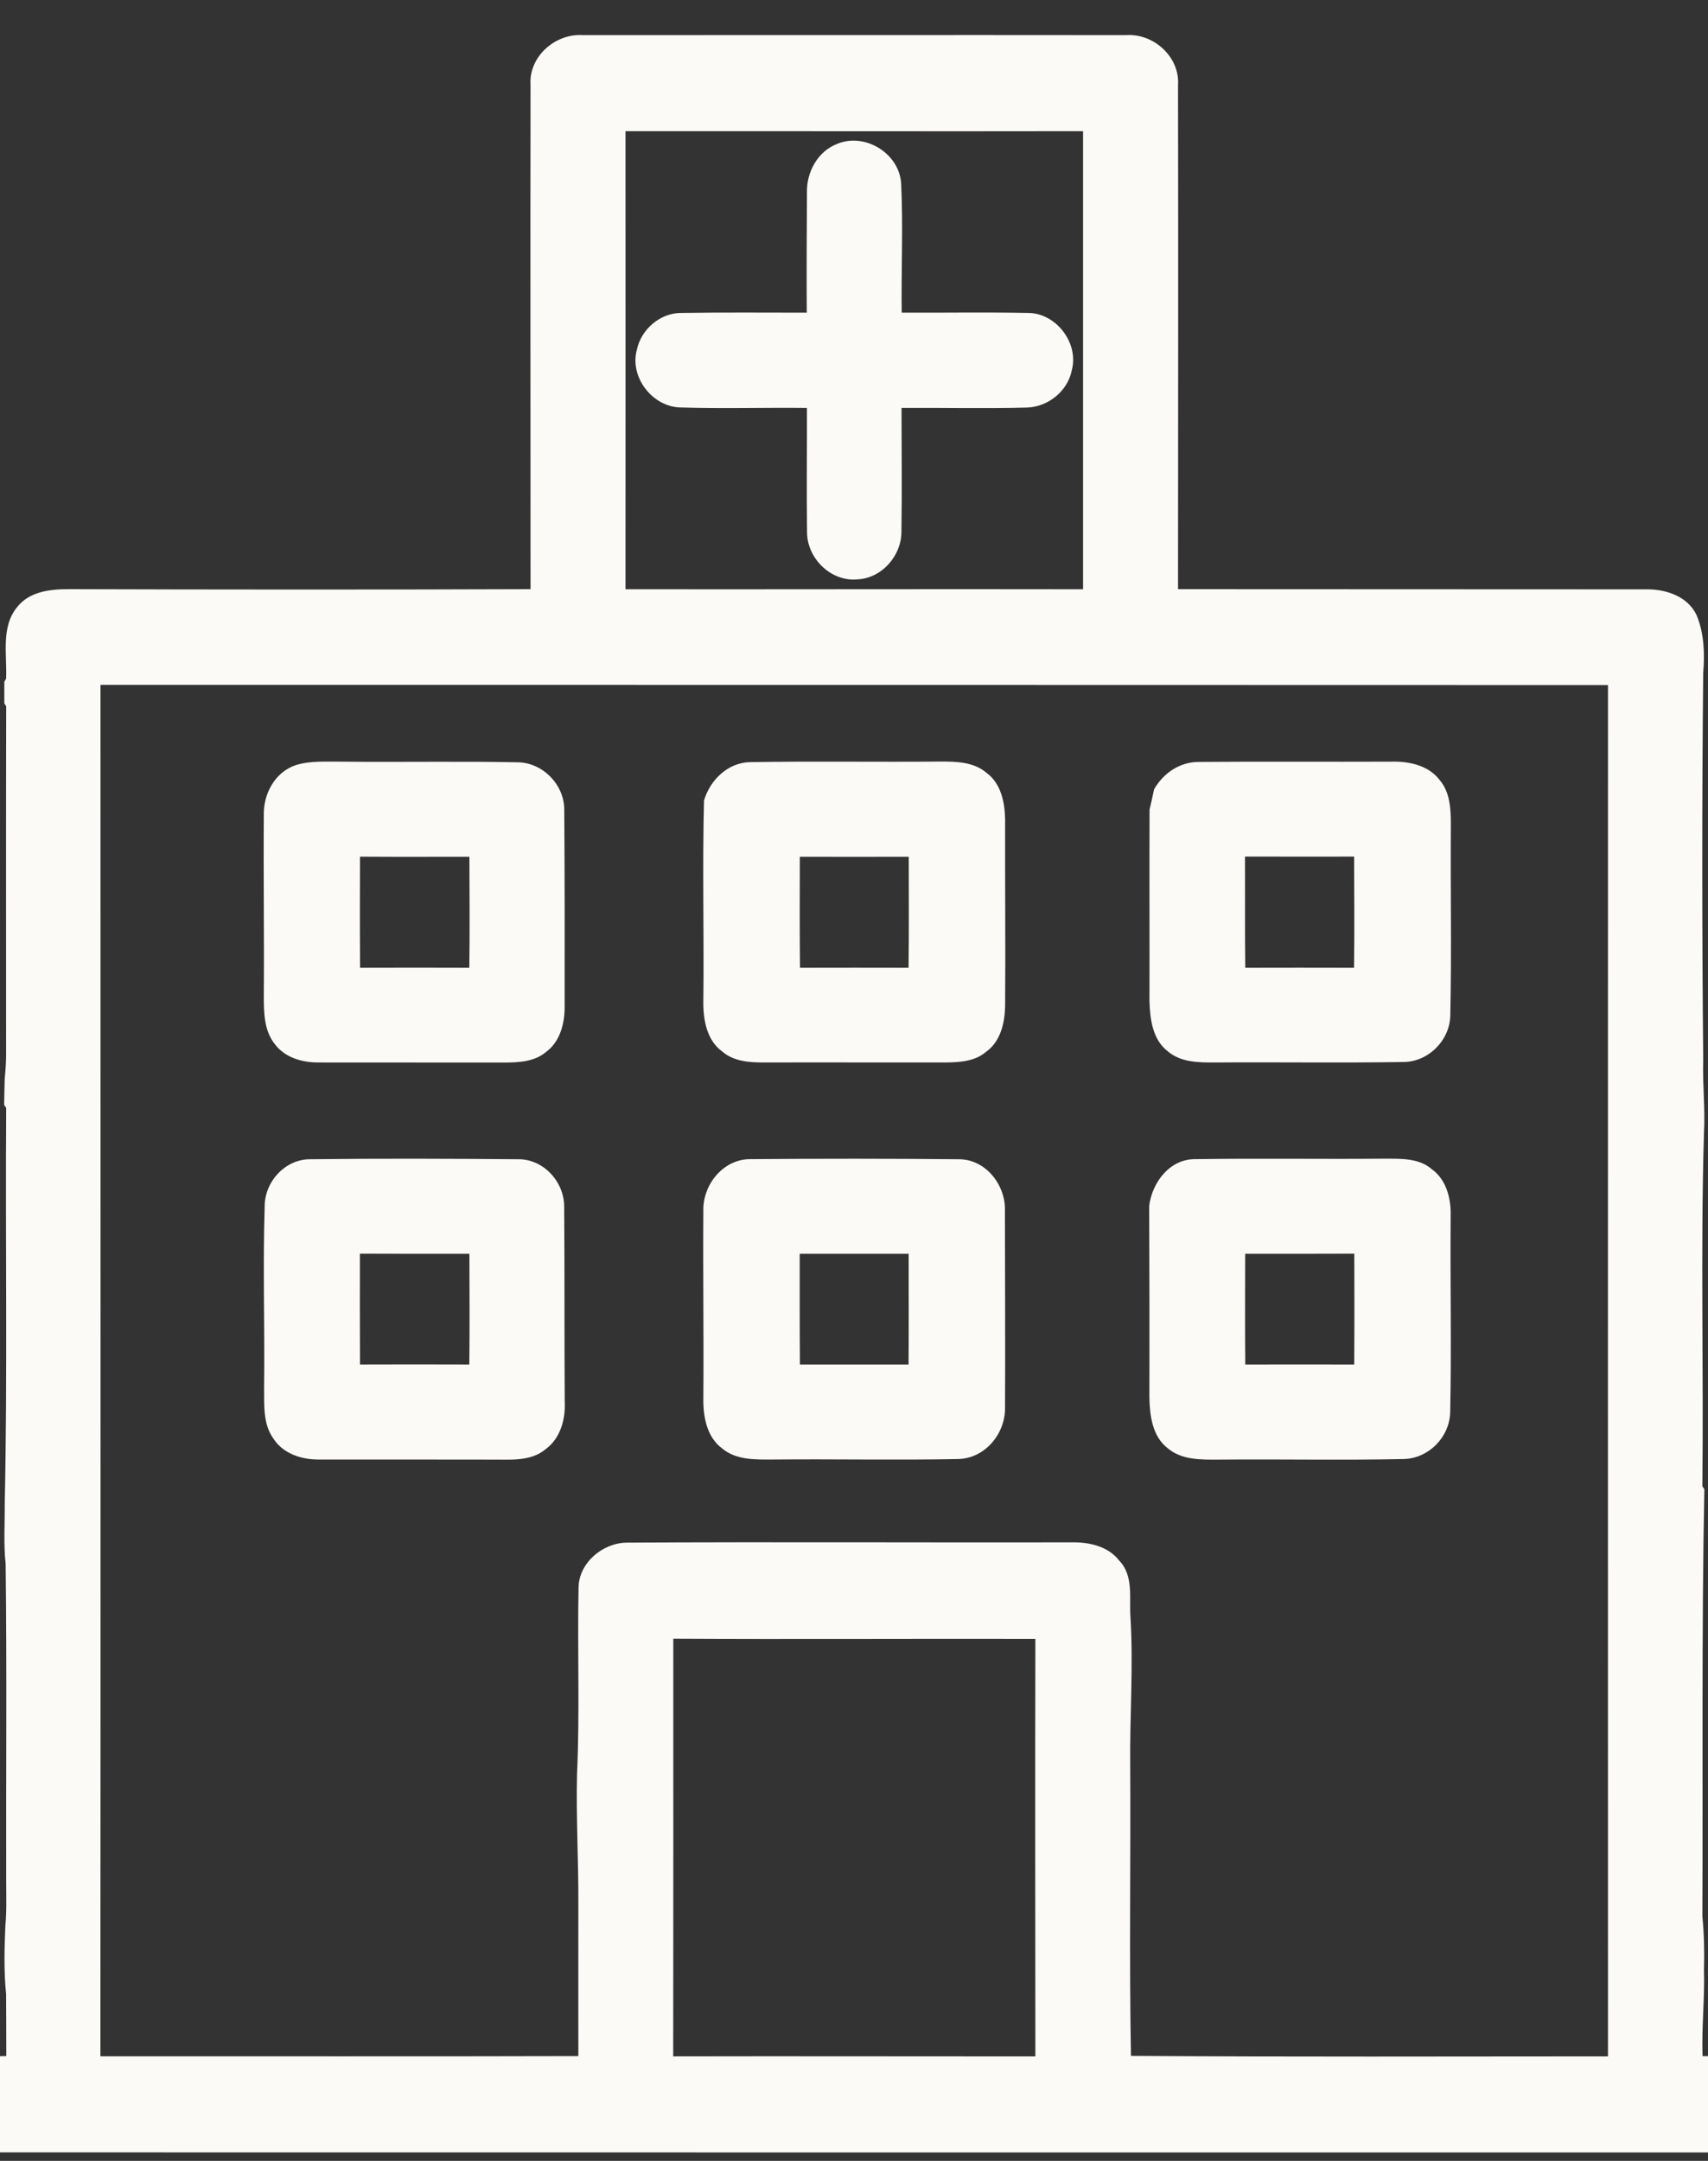
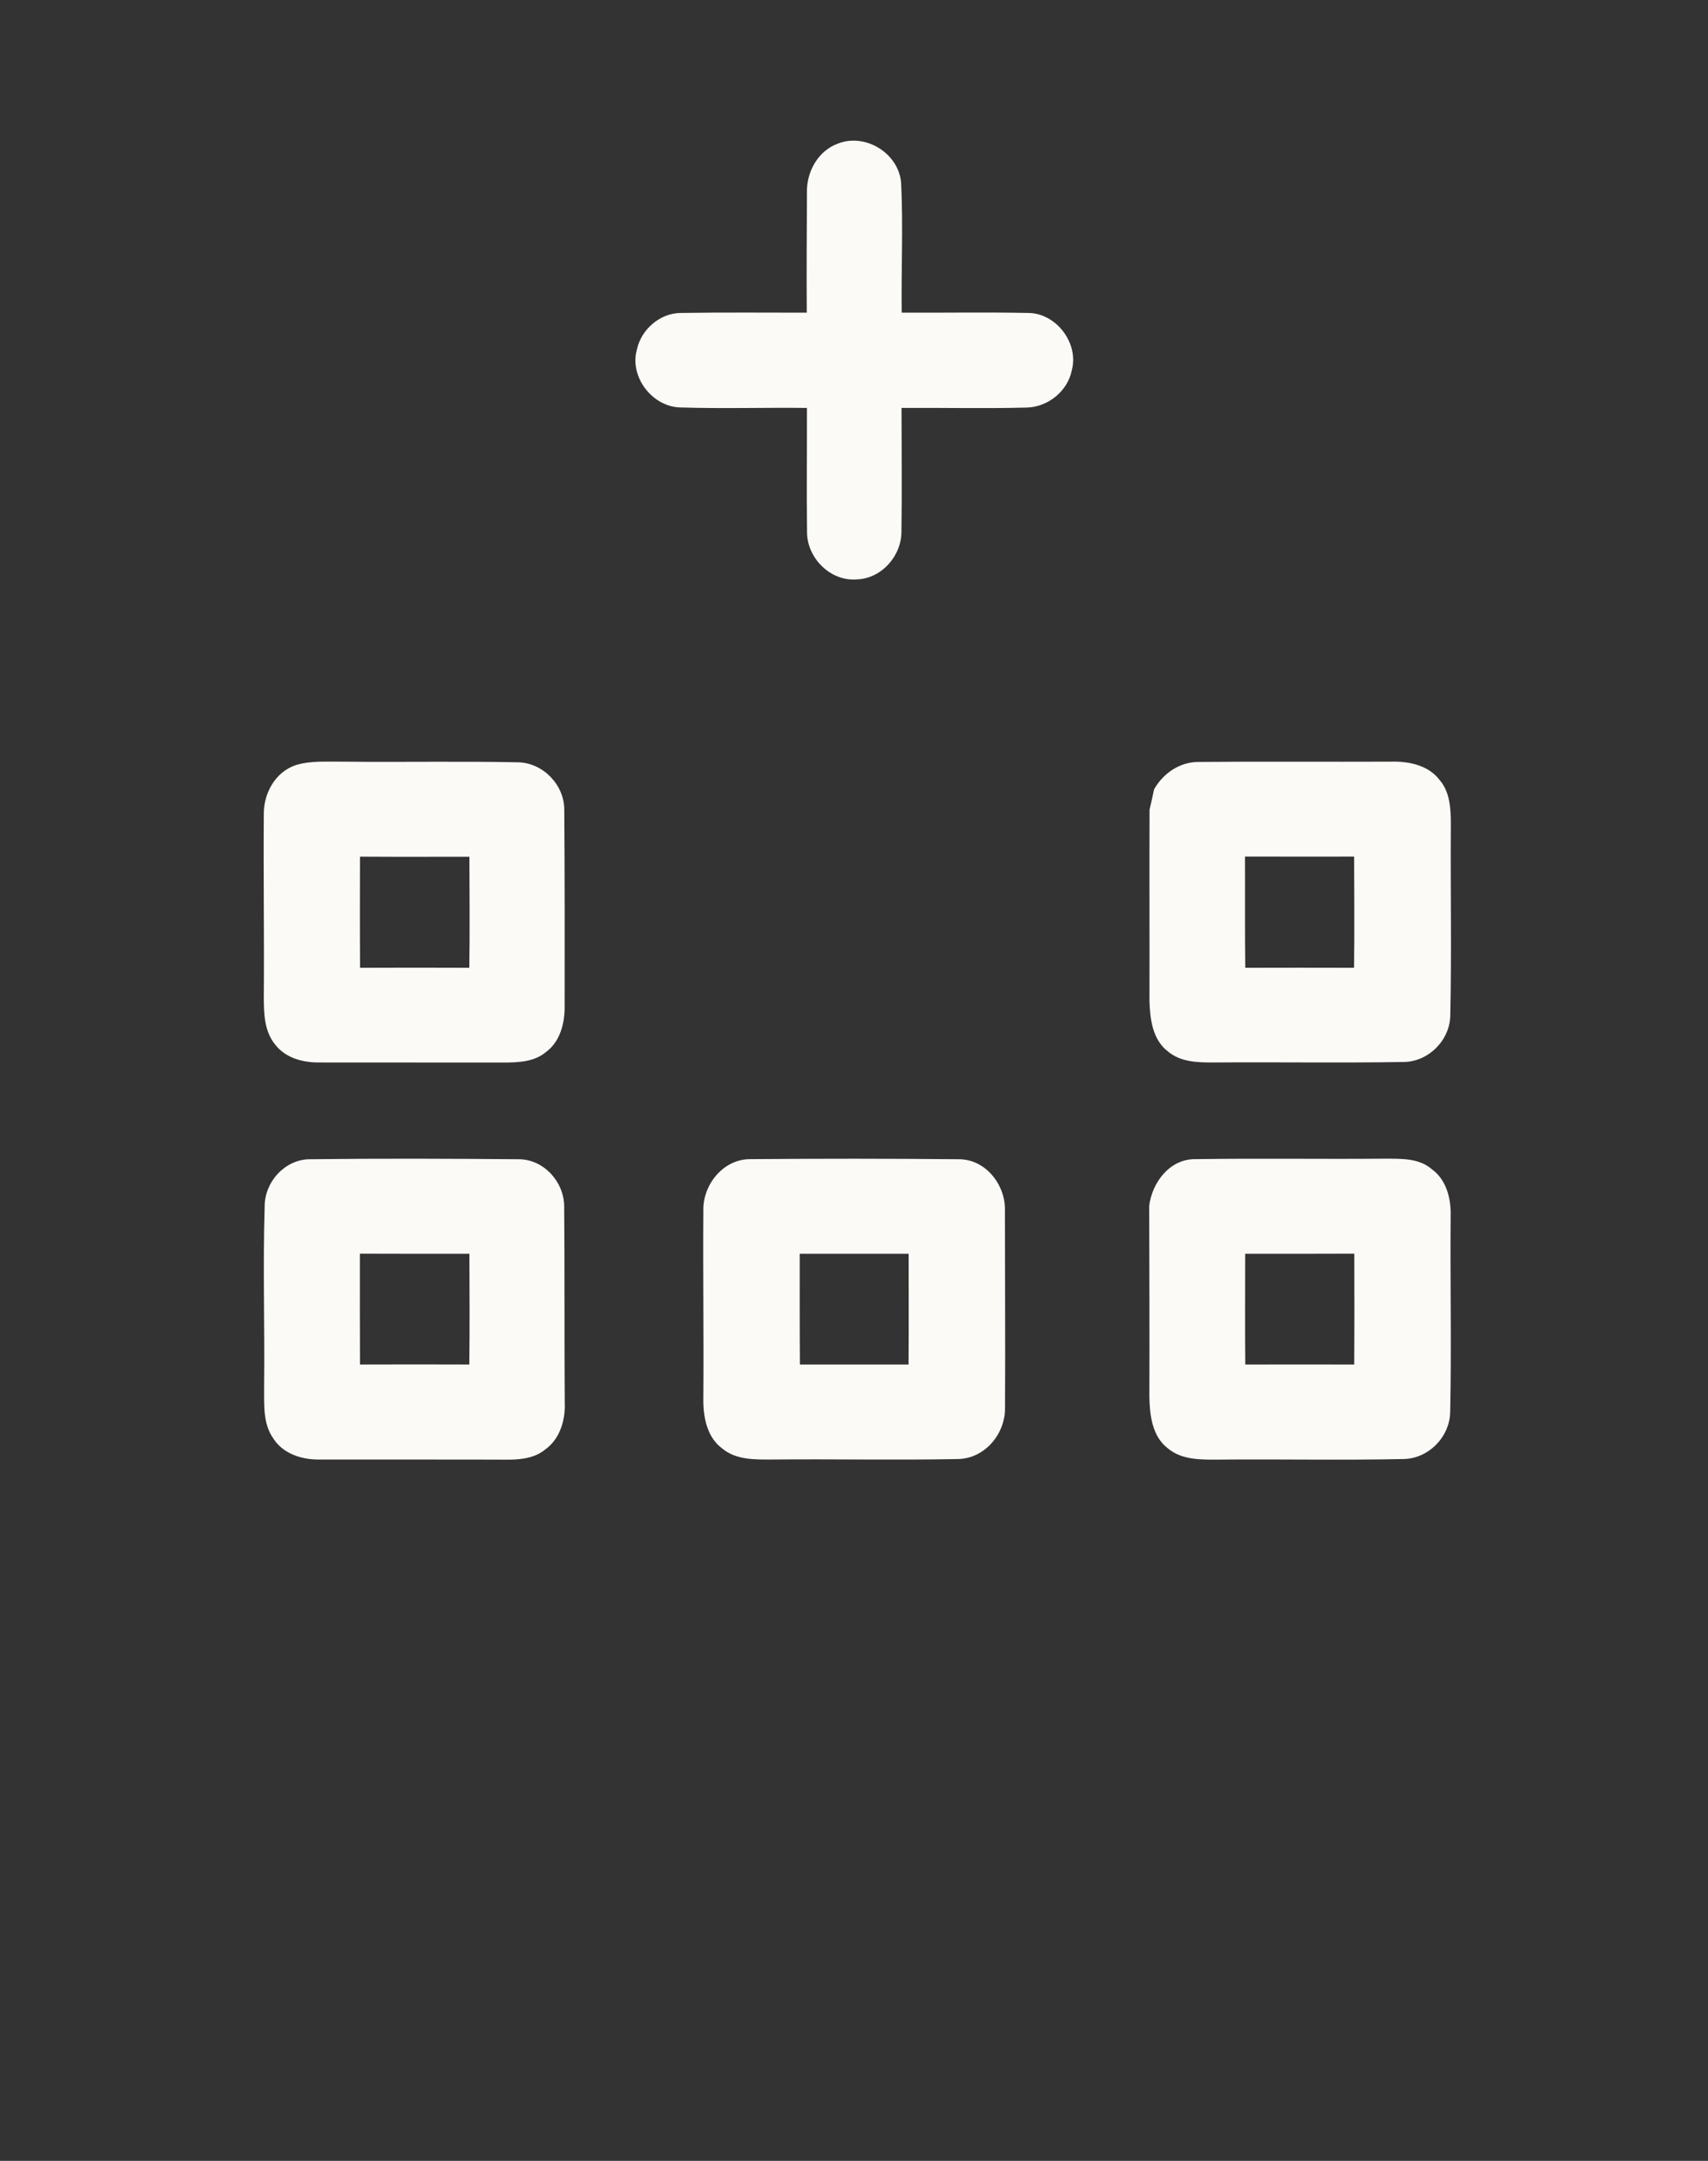
<svg xmlns="http://www.w3.org/2000/svg" version="1.1" id="Calque_1" x="0px" y="0px" width="18.186px" height="23px" viewBox="-1.186 -1.5 18.186 23" enable-background="new -1.186 -1.5 18.186 23" xml:space="preserve">
  <rect x="-1.186" y="-1.5" width="18.186" height="23" fill="#333333" stroke="none" />
  <g>
    <g>
-       <path fill="#FCFAF7" d="M4.463-0.592C4.44-0.894,4.724-1.146,5.019-1.126c1.928,0,3.856-0.002,5.784,0    c0.294-0.021,0.575,0.232,0.554,0.532c0.003,1.789,0.001,3.576,0,5.365c1.657,0.002,3.314,0,4.971,0.002    c0.213-0.006,0.455,0.069,0.551,0.276c0.08,0.192,0.087,0.409,0.07,0.614c-0.014,1.372-0.013,2.745,0,4.117    c-0.008,0.261,0.022,0.521,0.008,0.781c-0.037,1.252-0.003,2.507-0.017,3.759l0.021,0.032c-0.03,1.514-0.014,3.031-0.021,4.546    c0.019,0.19,0.022,0.38,0.017,0.571c0.009,0.305-0.026,0.611-0.015,0.916c0.298,0.007,0.596,0.001,0.894,0.002    c0.169,0,0.357,0.035,0.472,0.172c0.198,0.199,0.172,0.564-0.051,0.733c-0.114,0.103-0.274,0.117-0.421,0.119    c-6.634-0.001-13.269,0.001-19.903-0.001c-0.279,0.019-0.56-0.208-0.552-0.496c-0.022-0.263,0.201-0.479,0.447-0.526    c0.351-0.005,0.702,0.006,1.053-0.003c-0.001-0.22,0-0.44-0.002-0.66c-0.025-0.241-0.018-0.486-0.008-0.727    c0.015-0.156,0.009-0.311,0.009-0.467c-0.003-1.129,0.008-2.259-0.006-3.387c-0.023-0.206-0.008-0.414-0.01-0.622    c0.031-1.409,0.006-2.82,0.016-4.229l-0.022-0.032c0.002-0.093,0.003-0.184,0.006-0.276c0.008-0.086,0.015-0.172,0.015-0.258    c0-1.236-0.002-2.471,0.001-3.708L-1.14,5.986c0-0.077,0-0.153,0-0.23l0.019-0.032C-1.109,5.47-1.18,5.173-1.001,4.959    c0.13-0.164,0.351-0.188,0.546-0.188c1.639,0.005,3.279,0.006,4.918,0C4.463,2.981,4.46,1.194,4.463-0.592z M5.474-0.104    c0,1.625,0.001,3.251,0,4.876c1.625,0.002,3.248-0.003,4.872,0c0-1.625,0-3.251,0-4.876C8.722-0.101,7.098-0.105,5.474-0.104z     M-0.116,5.79c0,4.866,0.002,9.731-0.001,14.597c1.696-0.001,3.393,0.003,5.089-0.002c-0.001-0.532,0-1.062,0-1.594    c0.003-0.469-0.025-0.937-0.014-1.406c0.03-0.66,0.003-1.321,0.016-1.982c0.001-0.265,0.253-0.479,0.51-0.483    c1.582-0.009,3.163,0,4.745-0.003c0.183-0.003,0.383,0.041,0.501,0.193c0.159,0.164,0.105,0.405,0.121,0.61    c0.031,0.519-0.008,1.04-0.003,1.56c0.006,1.034-0.011,2.069,0.008,3.103c1.693,0.011,3.386,0.006,5.079,0.005    c0-4.866-0.001-9.731,0-14.596C10.585,5.79,5.235,5.79-0.116,5.79z M5.983,15.942c0.001,1.482,0,2.964-0.001,4.446    c1.285-0.003,2.571,0.001,3.856,0c-0.001-1.481-0.003-2.963,0-4.444C8.553,15.941,7.267,15.949,5.983,15.942z" />
-     </g>
+       </g>
    <path fill="#FCFAF7" d="M7.729,0.031C8.023-0.091,8.386,0.13,8.409,0.45c0.022,0.459,0,0.919,0.006,1.378   C8.861,1.83,9.31,1.822,9.757,1.831c0.3-0.002,0.547,0.32,0.469,0.61c-0.043,0.222-0.253,0.39-0.476,0.397   C9.304,2.85,8.859,2.839,8.413,2.842c0,0.437,0.006,0.874-0.001,1.309c0.005,0.261-0.209,0.507-0.473,0.516   C7.654,4.692,7.401,4.434,7.407,4.154c-0.006-0.437,0-0.874-0.001-1.312C6.957,2.837,6.509,2.851,6.061,2.837   C5.759,2.832,5.513,2.51,5.596,2.219c0.046-0.214,0.247-0.388,0.469-0.388c0.446-0.007,0.893-0.003,1.339-0.003   c-0.003-0.424,0-0.849,0.002-1.273C7.399,0.335,7.519,0.111,7.729,0.031z" />
    <g>
      <path fill="#FCFAF7" d="M1.963,6.644c0.162-0.05,0.334-0.035,0.502-0.037C3.087,6.614,3.708,6.601,4.33,6.614    c0.265,0.005,0.494,0.24,0.492,0.507C4.827,7.814,4.827,8.51,4.826,9.203c0.003,0.182-0.045,0.382-0.198,0.494    C4.505,9.802,4.336,9.809,4.183,9.81c-0.66,0-1.321-0.001-1.981-0.001c-0.17,0-0.353-0.051-0.46-0.193    C1.625,9.472,1.623,9.277,1.623,9.102c0.005-0.643-0.005-1.285,0-1.928C1.618,6.949,1.742,6.718,1.963,6.644z M2.648,8.801    c0.388-0.002,0.775-0.001,1.163,0c0.006-0.393,0.002-0.788,0.001-1.182c-0.388,0-0.777,0.002-1.165-0.001    C2.646,8.012,2.645,8.407,2.648,8.801z" />
    </g>
    <g>
-       <path fill="#FCFAF7" d="M6.803,6.612c0.672-0.011,1.346,0,2.02-0.006c0.17-0.001,0.36,0.003,0.496,0.121    C9.473,6.84,9.513,7.042,9.516,7.222c-0.002,0.662,0.005,1.324,0,1.985C9.513,9.386,9.468,9.585,9.314,9.695    c-0.121,0.104-0.288,0.113-0.44,0.114c-0.643,0.001-1.287-0.002-1.929,0c-0.152,0-0.319-0.011-0.44-0.116    C6.336,9.571,6.3,9.348,6.303,9.155C6.311,8.443,6.292,7.731,6.31,7.02C6.376,6.8,6.565,6.616,6.803,6.612z M7.332,8.801    c0.385-0.001,0.771-0.001,1.156,0C8.493,8.407,8.49,8.013,8.49,7.619c-0.387,0.001-0.773,0.001-1.16,0    C7.33,8.013,7.327,8.407,7.332,8.801z" />
-     </g>
+       </g>
    <g>
      <path fill="#FCFAF7" d="M11.102,6.902c0.098-0.173,0.276-0.294,0.479-0.292c0.678-0.006,1.357,0,2.036-0.003    c0.191-0.006,0.404,0.035,0.526,0.196c0.111,0.129,0.119,0.31,0.119,0.473c-0.005,0.678,0.009,1.356-0.006,2.034    c-0.005,0.266-0.238,0.496-0.504,0.494c-0.669,0.011-1.339,0-2.009,0.005c-0.169,0.001-0.358-0.002-0.494-0.118    c-0.164-0.125-0.19-0.345-0.196-0.535c0.002-0.679-0.002-1.359,0.001-2.038C11.071,7.046,11.087,6.974,11.102,6.902z     M12.073,8.801c0.387-0.001,0.772-0.001,1.158,0c0.006-0.395,0.002-0.789,0.001-1.184c-0.387,0.002-0.774,0-1.162,0    C12.072,8.013,12.068,8.407,12.073,8.801z" />
    </g>
    <g>
      <path fill="#FCFAF7" d="M2.119,10.839c0.738-0.009,1.475-0.006,2.213,0c0.268-0.003,0.488,0.239,0.489,0.501    c0.006,0.694,0.001,1.388,0.006,2.083c0.009,0.185-0.047,0.387-0.202,0.501c-0.166,0.14-0.397,0.109-0.598,0.112    c-0.61-0.002-1.218,0-1.826-0.001c-0.181,0-0.375-0.064-0.476-0.223c-0.113-0.157-0.097-0.36-0.099-0.543    c0.008-0.642-0.014-1.283,0.006-1.924C1.629,11.082,1.849,10.836,2.119,10.839z M2.647,13.024c0.388-0.002,0.775-0.001,1.164,0    c0.005-0.393,0.002-0.786,0.001-1.179c-0.389,0-0.778,0.001-1.166-0.001C2.646,12.237,2.645,12.63,2.647,13.024z" />
    </g>
    <g>
-       <path fill="#FCFAF7" d="M6.805,10.838c0.739-0.006,1.478-0.006,2.216,0.001c0.287-0.002,0.502,0.273,0.493,0.549    c0,0.698,0.005,1.396,0.001,2.094c0.005,0.278-0.213,0.542-0.499,0.548c-0.655,0.013-1.309-0.001-1.965,0.005    c-0.186,0-0.396,0.01-0.548-0.118c-0.168-0.124-0.204-0.349-0.2-0.543c0.005-0.662-0.005-1.324,0-1.986    C6.295,11.11,6.516,10.835,6.805,10.838z M7.331,13.024c0.387,0,0.772,0,1.157,0c0.003-0.393,0.001-0.786,0.001-1.179    c-0.387,0-0.773,0-1.16,0C7.329,12.238,7.328,12.63,7.331,13.024z" />
+       <path fill="#FCFAF7" d="M6.805,10.838c0.739-0.006,1.478-0.006,2.216,0.001c0.287-0.002,0.502,0.273,0.493,0.549    c0,0.698,0.005,1.396,0.001,2.094c0.005,0.278-0.213,0.542-0.499,0.548c-0.655,0.013-1.309-0.001-1.965,0.005    c-0.186,0-0.396,0.01-0.548-0.118c-0.168-0.124-0.204-0.349-0.2-0.543c0.005-0.662-0.005-1.324,0-1.986    C6.295,11.11,6.516,10.835,6.805,10.838z M7.331,13.024c0.387,0,0.772,0,1.157,0c0.003-0.393,0.001-0.786,0.001-1.179    c-0.387,0-0.773,0-1.16,0C7.329,12.238,7.328,12.63,7.331,13.024" />
    </g>
    <g>
      <path fill="#FCFAF7" d="M11.547,10.838c0.672-0.01,1.344,0.001,2.016-0.005c0.169,0.001,0.359-0.007,0.495,0.111    c0.158,0.113,0.207,0.316,0.202,0.5c-0.006,0.694,0.01,1.389-0.005,2.083c-0.003,0.268-0.232,0.5-0.5,0.503    c-0.655,0.014-1.312,0-1.966,0.006c-0.185,0.001-0.393,0.006-0.543-0.122c-0.164-0.127-0.19-0.35-0.194-0.541    c0.002-0.679,0-1.359-0.002-2.038C11.082,11.082,11.272,10.832,11.547,10.838z M12.073,13.024c0.387,0,0.773-0.001,1.16,0    c0.003-0.393,0.002-0.787,0.001-1.18c-0.388,0.002-0.774,0.001-1.162,0.001C12.072,12.238,12.069,12.63,12.073,13.024z" />
    </g>
    <path fill="#FCFAF7" d="M-4.749,20.447c0.292-0.105,0.608-0.04,0.91-0.058c0.253-0.011,0.57-0.002,0.714,0.245   c0.183,0.253,0.043,0.643-0.246,0.742c-0.254,0.072-0.521,0.024-0.781,0.037c-0.26-0.003-0.583,0.045-0.763-0.191   C-5.126,20.983-5.03,20.581-4.749,20.447z" />
    <path fill="#FCFAF7" d="M18.94,21.166c-0.198-0.286,0.006-0.723,0.35-0.759c0.364-0.038,0.733-0.013,1.098-0.015   c0.057,0.016,0.113,0.03,0.172,0.043c0.119,0.083,0.241,0.188,0.272,0.339c0.088,0.287-0.144,0.615-0.445,0.629   c-0.295,0.019-0.591,0.006-0.886,0.011C19.29,21.426,19.052,21.363,18.94,21.166z" />
  </g>
</svg>